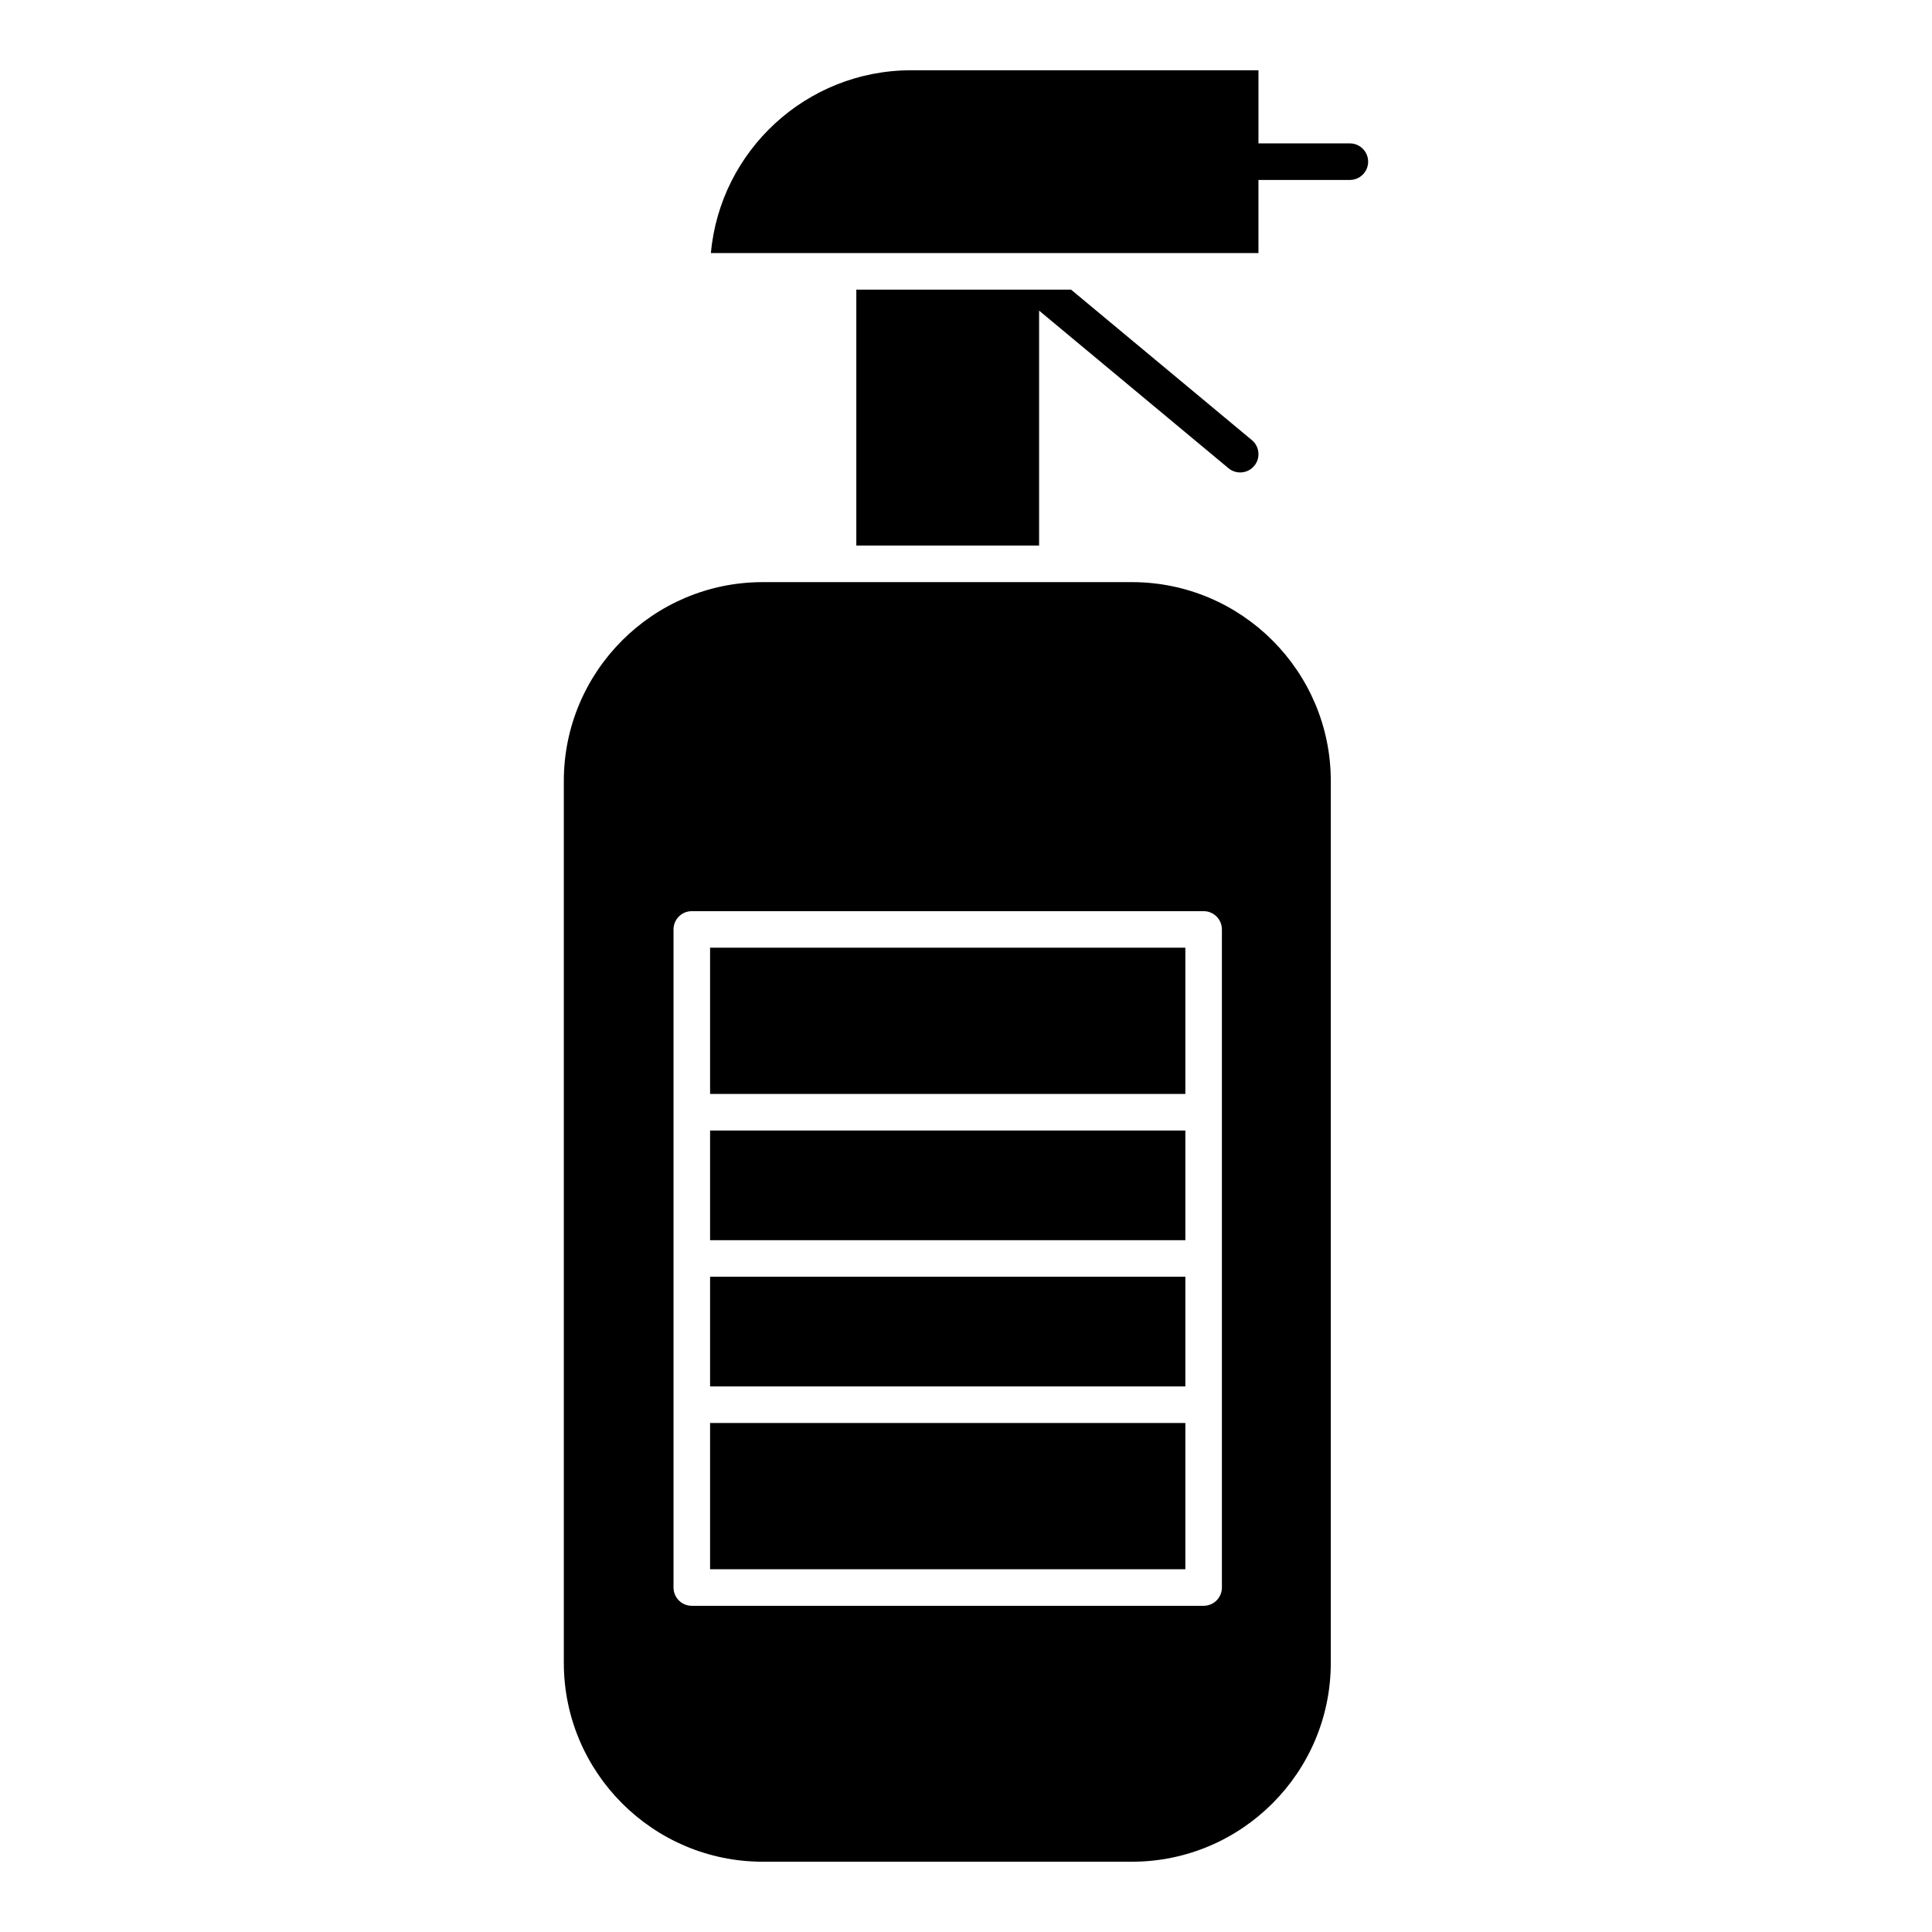
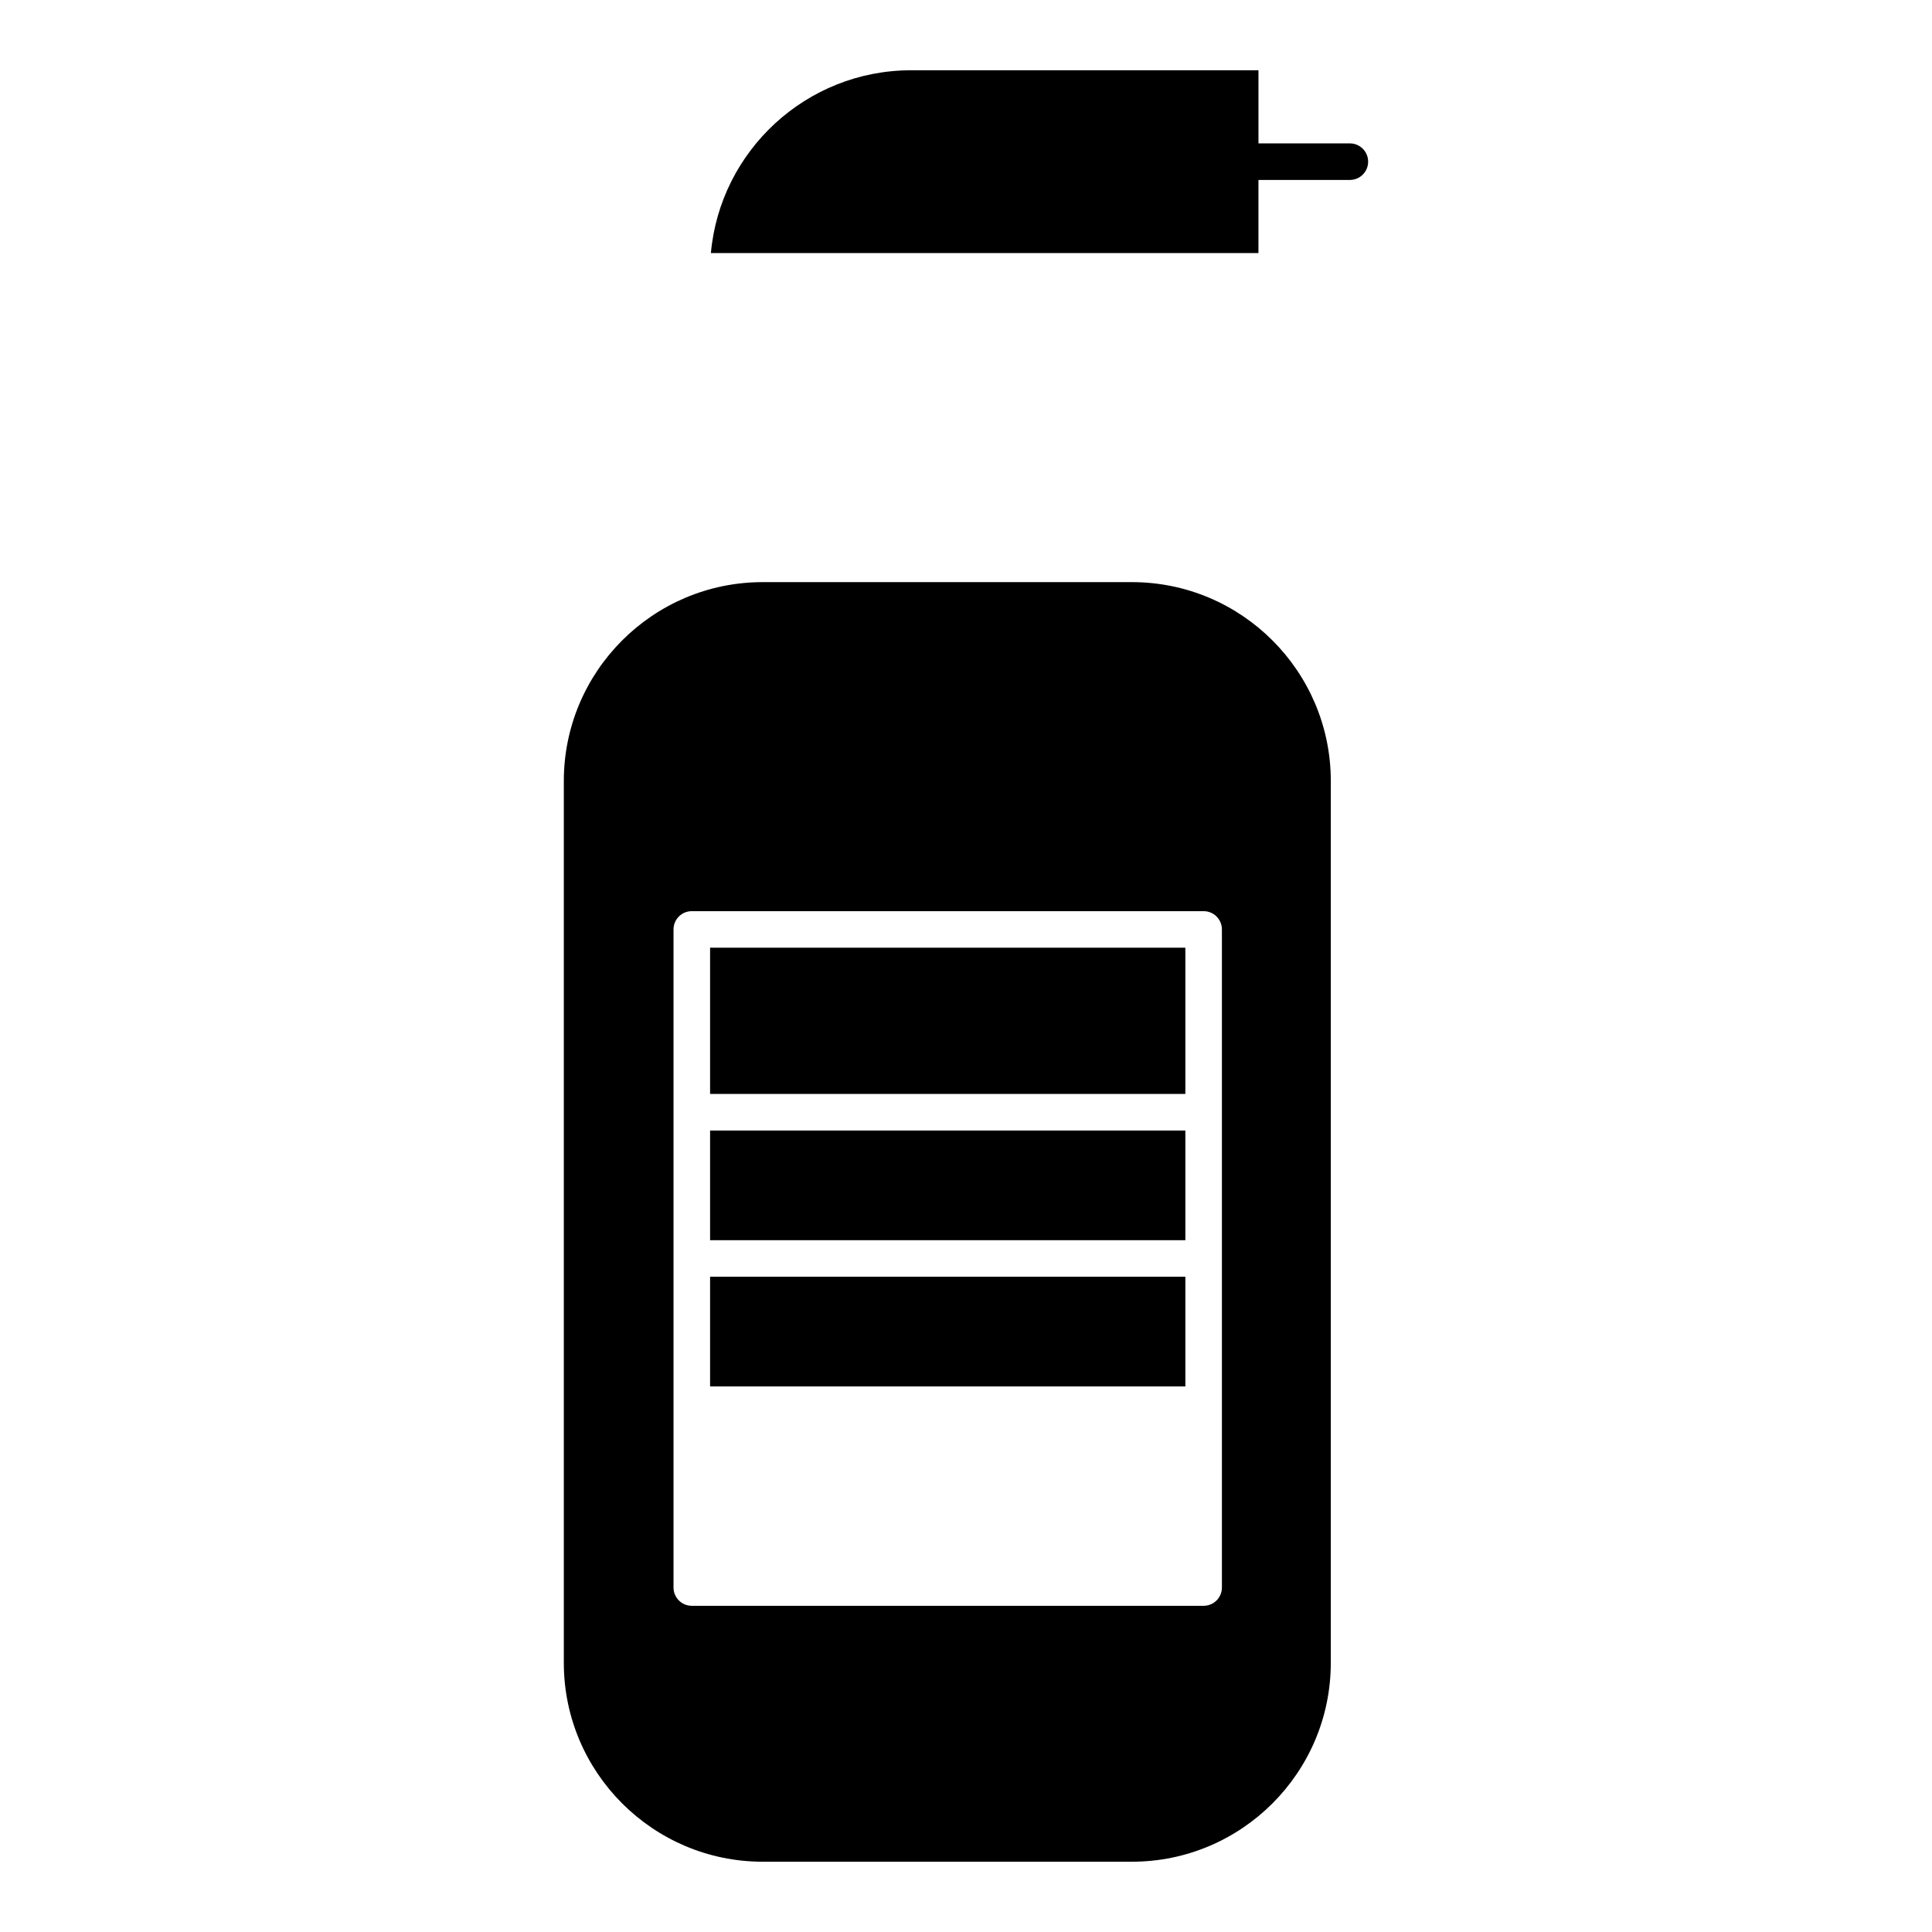
<svg xmlns="http://www.w3.org/2000/svg" fill="#000000" width="800px" height="800px" version="1.1" viewBox="144 144 512 512">
  <g>
    <path d="m332.18 482.35h125.95v29.066h-125.95z" />
-     <path d="m332.18 521.11h125.95v38.754h-125.95z" />
    <path d="m332.18 443.6h125.95v29.066h-125.95z" />
    <path d="m443.97 298.27h-97.84c-29.066 0-52.711 23.641-52.711 52.707v233.69c0 29.062 23.645 52.707 52.707 52.707h97.84c29.062 0 52.707-23.645 52.707-52.707l0.004-233.69c0-29.066-23.645-52.707-52.707-52.707zm23.848 266.44c0 2.676-2.168 4.844-4.844 4.844h-135.64c-2.676 0-4.844-2.168-4.844-4.844v-174.4c0-2.676 2.168-4.844 4.844-4.844h135.64c2.676 0 4.844 2.168 4.844 4.844z" />
    <path d="m332.18 395.15h125.95v38.754h-125.95z" />
-     <path d="m469.56 268.08c2.051 1.711 5.106 1.441 6.824-0.621 1.715-2.055 1.434-5.109-0.621-6.824-0.094-0.078 1.508 1.254-47.922-39.879h-56.91v67.82h48.441v-62.258c9.98 8.305 25.629 21.324 50.188 41.762z" />
    <path d="m501.73 182h-24.223v-19.379h-92.043c-27.75 0-50.617 21.32-53.07 48.441h145.11v-19.375h24.223c2.676 0 4.844-2.168 4.844-4.844 0-2.676-2.168-4.844-4.844-4.844z" />
  </g>
</svg>